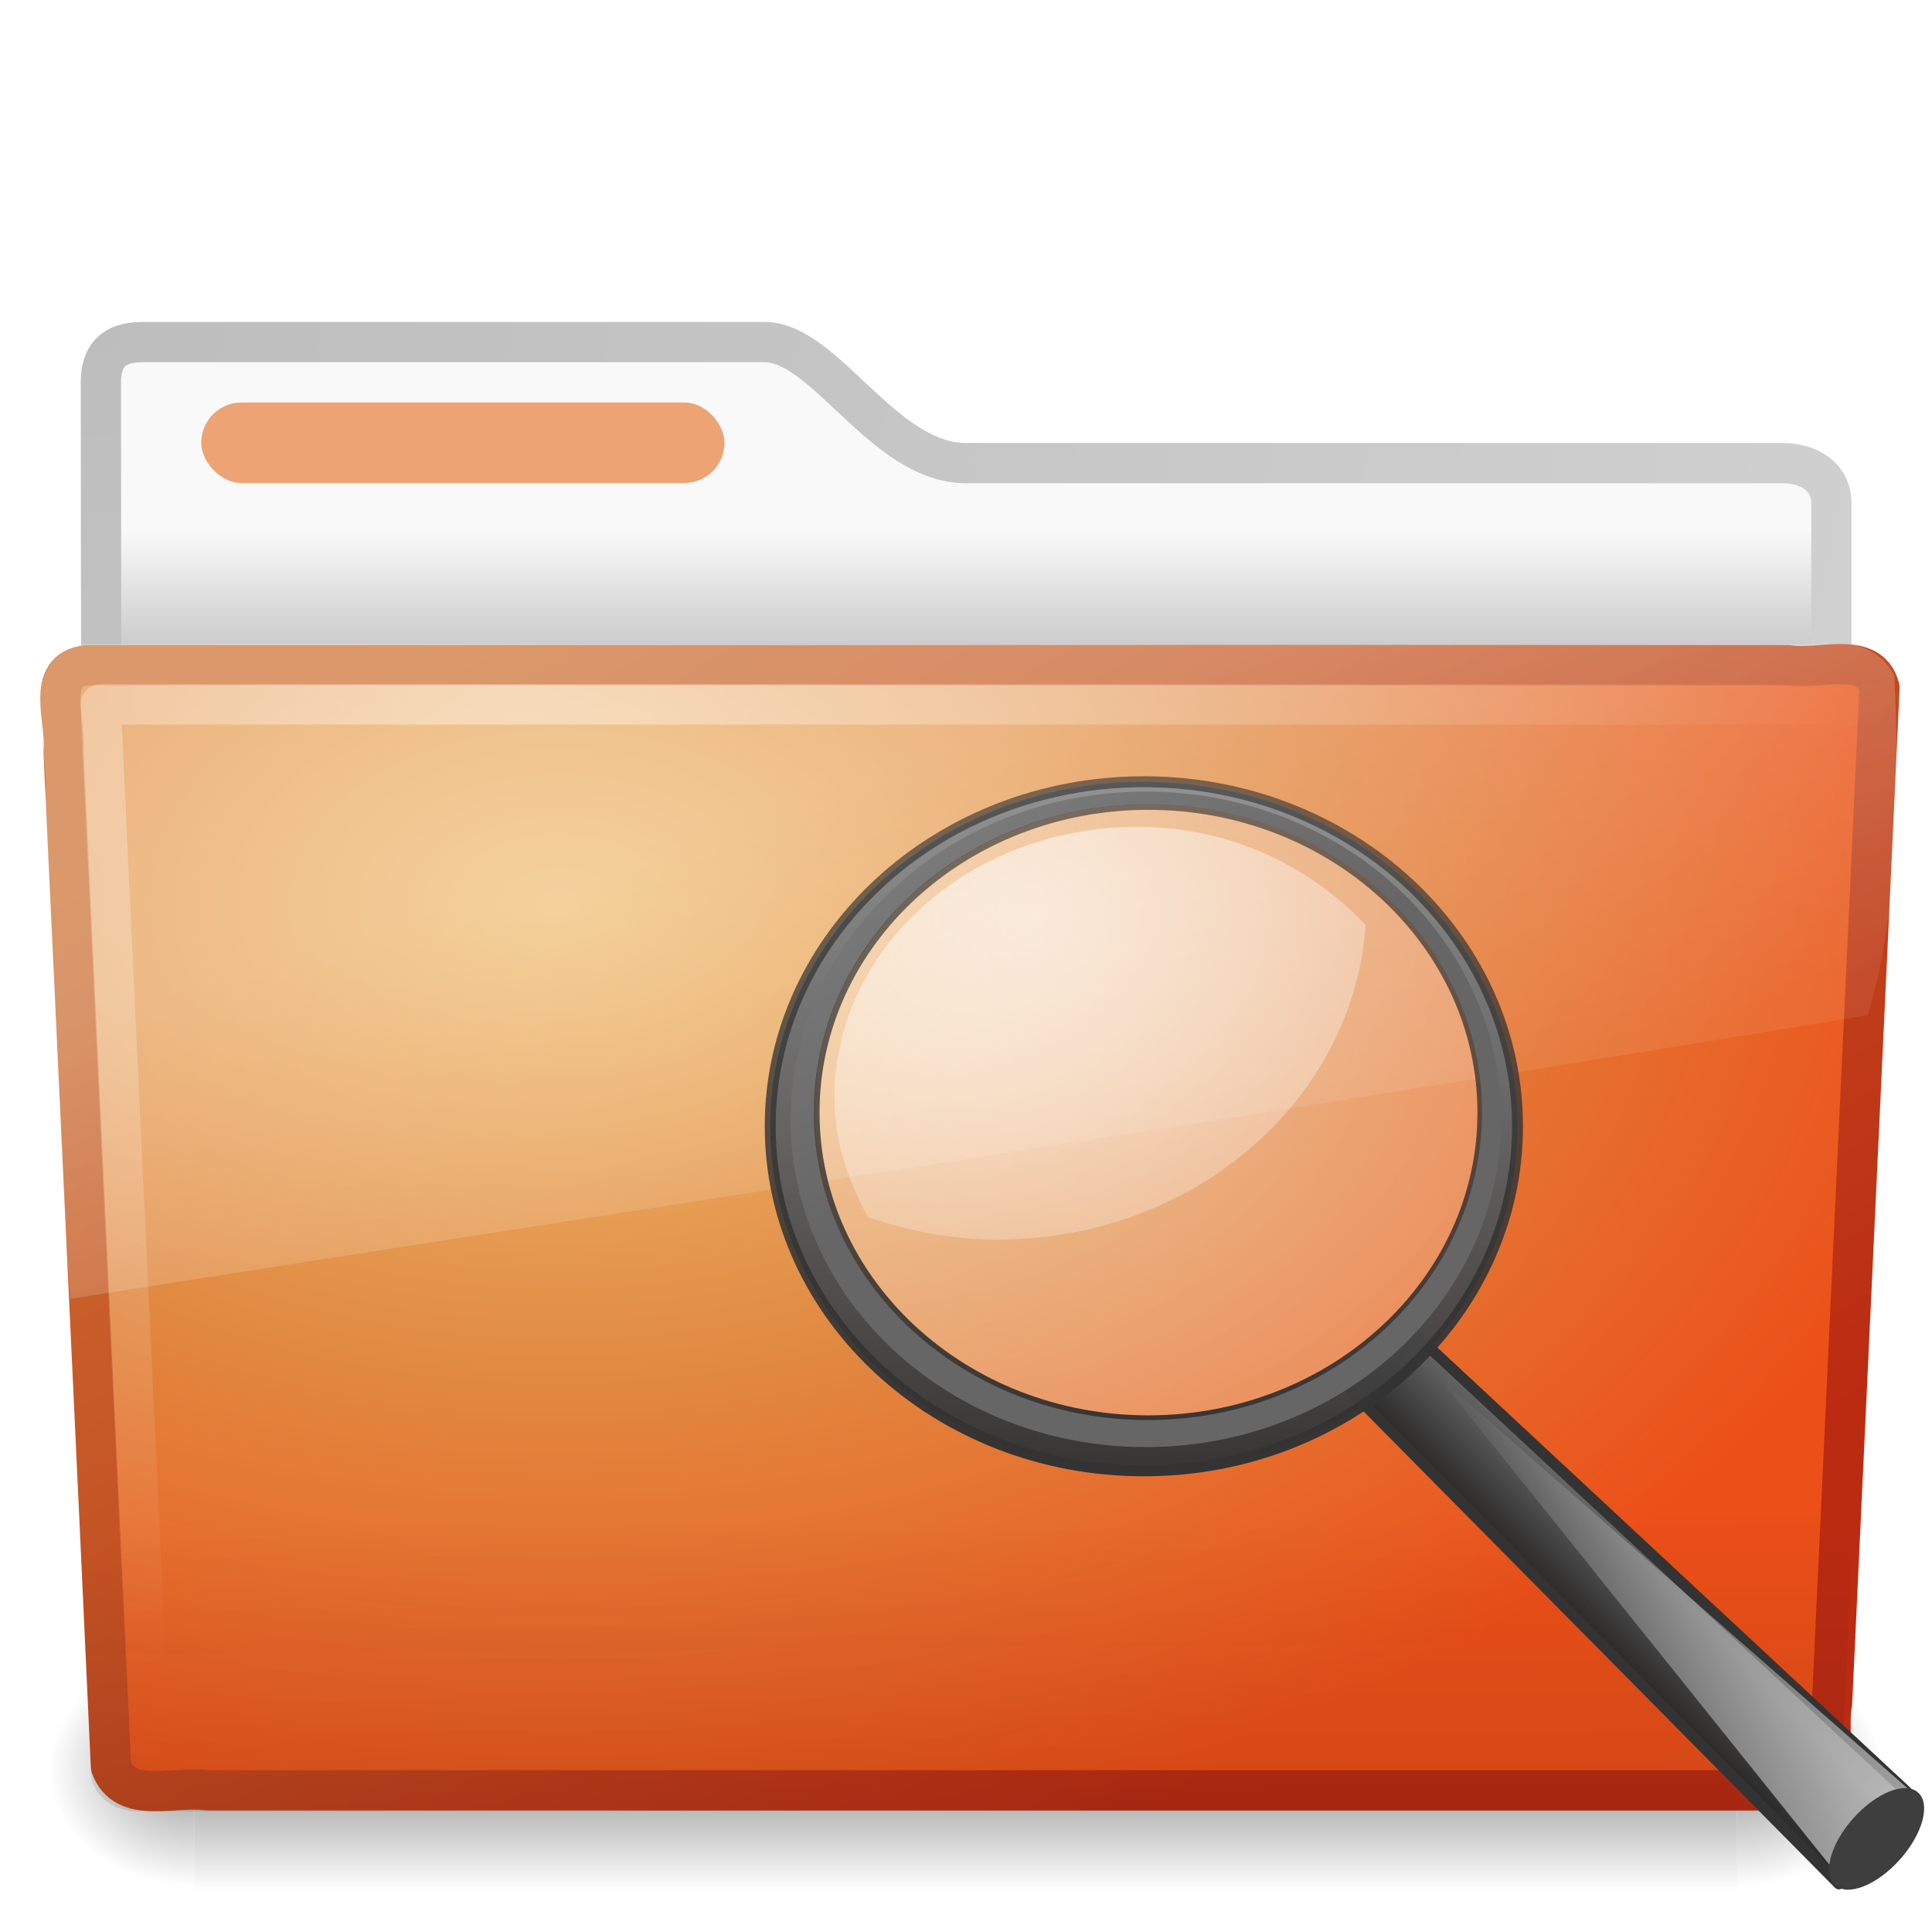
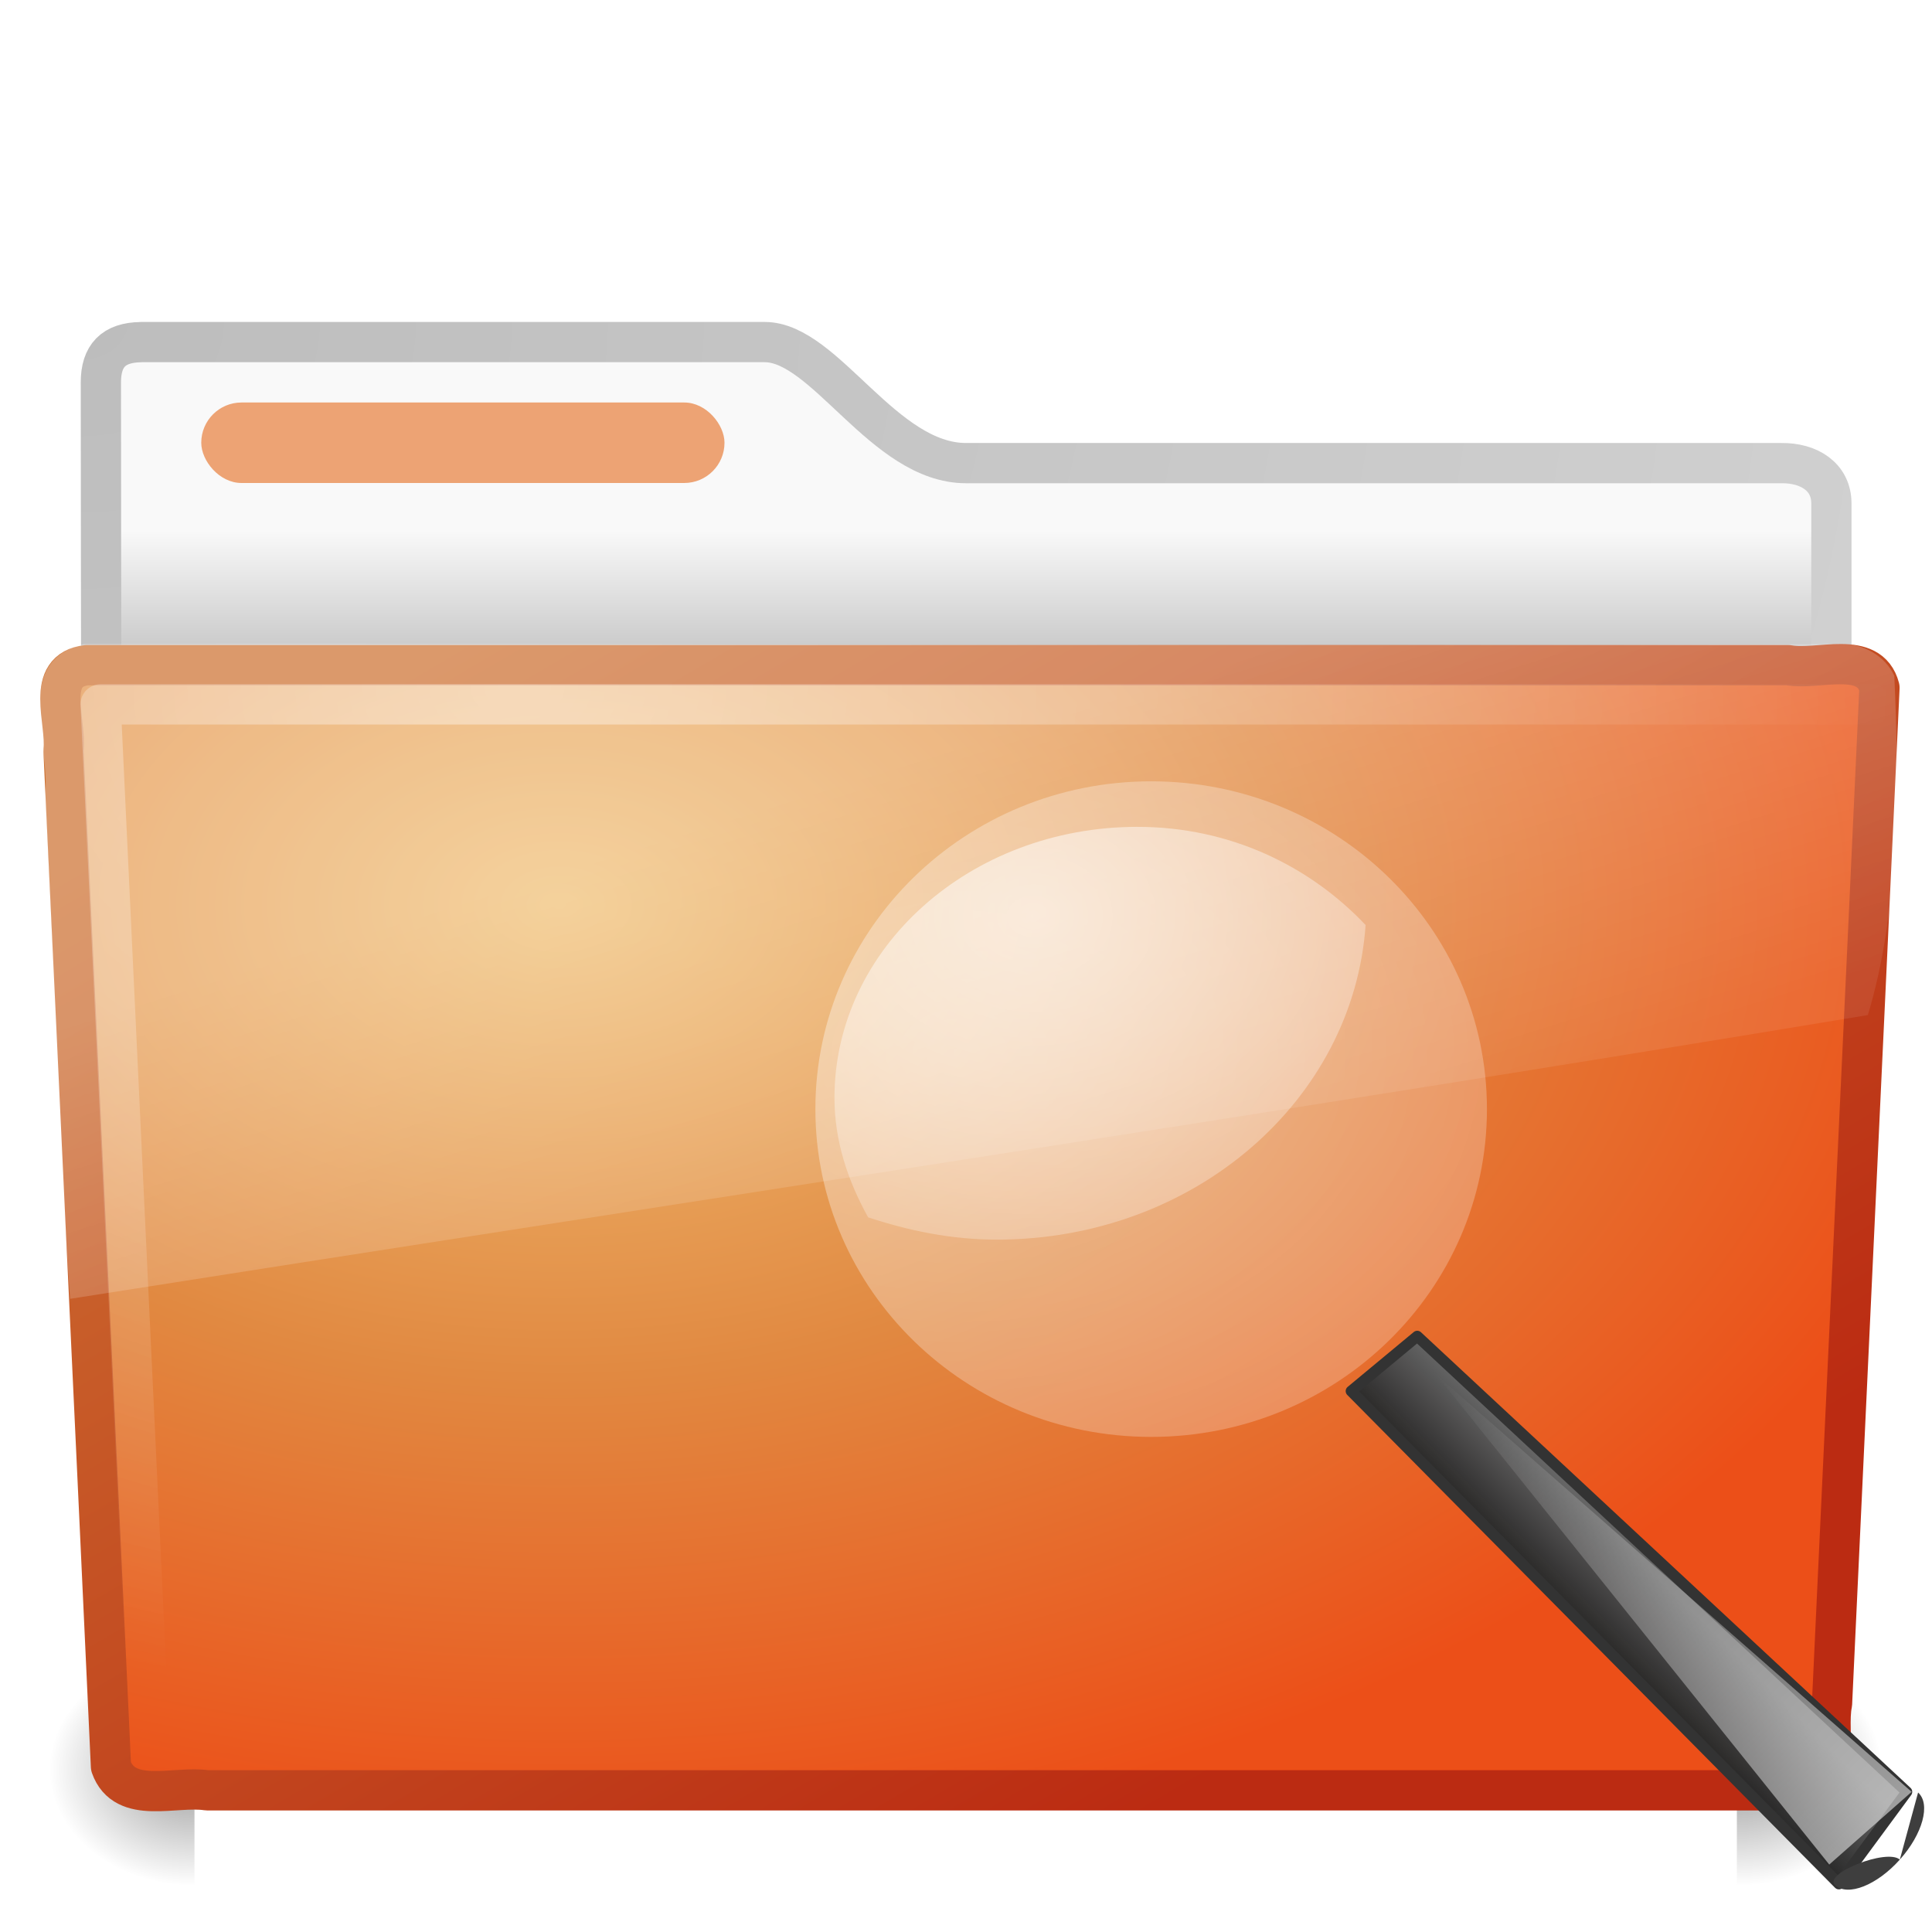
<svg xmlns="http://www.w3.org/2000/svg" id="svg3396" width="48" height="48" version="1.0">
  <defs id="defs3398">
    <filter id="filter10131" color-interpolation-filters="sRGB">
      <feGaussianBlur id="feGaussianBlur10133" stdDeviation="0.312" />
    </filter>
    <linearGradient id="linearGradient2779-673" x1="82.453" x2="65.34" y1="45.114" y2="15.944" gradientTransform="translate(-53.765 -.114)" gradientUnits="userSpaceOnUse">
      <stop id="stop3048" style="stop-color:#666" offset="0" />
      <stop id="stop3050" style="stop-color:#808080" offset="1" />
    </linearGradient>
    <linearGradient id="linearGradient2777-535" x1="41.542" x2="41.485" y1="68.292" y2="4.536" gradientTransform="matrix(.272 0 0 .272 -53.176 9.583)" gradientUnits="userSpaceOnUse">
      <stop id="stop3042" style="stop-color:#333" offset="0" />
      <stop id="stop3044" style="stop-color:#333;stop-opacity:.612" offset="1" />
    </linearGradient>
    <linearGradient id="linearGradient2775-524" x1="173.1" x2="173.1" y1="75.319" y2="11.949" gradientTransform="matrix(.272 0 0 .272 -88.495 7.534)" gradientUnits="userSpaceOnUse">
      <stop id="stop3036" style="stop-color:#343434;stop-opacity:.976" offset="0" />
      <stop id="stop3038" style="stop-color:#939393" offset="1" />
    </linearGradient>
    <radialGradient id="radialGradient2773-3" cx="15.414" cy="13.078" r="6.656" gradientTransform="matrix(2.071 0 0 1.609 -75.801 -6.778)" gradientUnits="userSpaceOnUse">
      <stop id="stop3030" style="stop-color:#fff" offset="0" />
      <stop id="stop3032" style="stop-color:#fff;stop-opacity:.248" offset="1" />
    </radialGradient>
    <radialGradient id="radialGradient2771-882" cx="7.265" cy="8.302" r="20.98" gradientTransform="matrix(0 1.208 -1.627 0 26.372 8.267)" gradientUnits="userSpaceOnUse">
      <stop id="stop3024" style="stop-color:#fff;stop-opacity:.4" offset="0" />
      <stop id="stop3026" style="stop-color:#fff;stop-opacity:0" offset="1" />
    </radialGradient>
    <filter id="filter13078" color-interpolation-filters="sRGB">
      <feGaussianBlur id="feGaussianBlur13080" stdDeviation="0.661" />
    </filter>
    <linearGradient id="linearGradient2769-669" x1="277.57" x2="201.87" y1="146.15" y2="67.35" gradientTransform="translate(-127.09 -2.645)" gradientUnits="userSpaceOnUse">
      <stop id="stop3018" style="stop-color:#fff" offset="0" />
      <stop id="stop3020" style="stop-color:#fff;stop-opacity:0" offset="1" />
    </linearGradient>
    <linearGradient id="linearGradient2767-168" x1="-172.65" x2="-166.64" y1="99.667" y2="93.654" gradientTransform="translate(258.94 -13.27)" gradientUnits="userSpaceOnUse">
      <stop id="stop3012" style="stop-color:#242424;stop-opacity:.992" offset="0" />
      <stop id="stop3014" style="stop-color:#656565" offset="1" />
    </linearGradient>
    <radialGradient id="radialGradient2455" cx="3" cy="5.017" r="21" gradientTransform="matrix(-1.2749e-8 1.714 -2.159 -1.46e-8 12.809 2.857)" gradientUnits="userSpaceOnUse">
      <stop id="stop3486" style="stop-color:#bdbdbd" offset="0" />
      <stop id="stop3488" style="stop-color:#d0d0d0" offset="1" />
    </radialGradient>
    <linearGradient id="linearGradient2453" x1="62.989" x2="62.989" y1="13.183" y2="16.19" gradientTransform="translate(-50.941)" gradientUnits="userSpaceOnUse">
      <stop id="stop6406" style="stop-color:#f9f9f9" offset="0" />
      <stop id="stop6408" style="stop-color:#c9c9c9" offset="1" />
    </linearGradient>
    <radialGradient id="radialGradient7600-312" cx="605.71" cy="486.65" r="117.14" gradientTransform="matrix(-.032 0 0 .037 23.363 25.412)" gradientUnits="userSpaceOnUse">
      <stop id="stop2681" offset="0" />
      <stop id="stop2683" style="stop-opacity:0" offset="1" />
    </radialGradient>
    <radialGradient id="radialGradient7598-526" cx="605.71" cy="486.65" r="117.14" gradientTransform="matrix(.032 0 0 .037 24.637 25.412)" gradientUnits="userSpaceOnUse">
      <stop id="stop2675" offset="0" />
      <stop id="stop2677" style="stop-opacity:0" offset="1" />
    </radialGradient>
    <linearGradient id="linearGradient7596-975" x1="302.86" x2="302.86" y1="366.65" y2="609.51" gradientTransform="matrix(.083 0 0 .037 -5.941 25.412)" gradientUnits="userSpaceOnUse">
      <stop id="stop2667" style="stop-opacity:0" offset="0" />
      <stop id="stop2669" offset=".5" />
      <stop id="stop2671" style="stop-opacity:0" offset="1" />
    </linearGradient>
    <linearGradient id="linearGradient2446" x1="82.453" x2="65.34" y1="45.114" y2="15.944" gradientTransform="translate(-53.765 -.114)" gradientUnits="userSpaceOnUse">
      <stop id="stop3624" style="stop-color:#bb2b12" offset="0" />
      <stop id="stop3626" style="stop-color:#cd7233" offset="1" />
    </linearGradient>
    <radialGradient id="radialGradient2444" cx="63.969" cy="14.113" r="23.097" gradientTransform="matrix(1.565 -9.5143e-8 6.1772e-8 1.016 -86.213 8.146)" gradientUnits="userSpaceOnUse">
      <stop id="stop3618" style="stop-color:#f0c178" offset="0" />
      <stop id="stop3270" style="stop-color:#e18941" offset=".5" />
      <stop id="stop3620" style="stop-color:#ec4f18" offset="1" />
    </radialGradient>
    <linearGradient id="linearGradient2441" x1="22.935" x2="22.809" y1="49.629" y2="36.658" gradientTransform="matrix(1.145 0 0 .998 -3.466 1.099)" gradientUnits="userSpaceOnUse">
      <stop id="stop2661" style="stop-color:#0a0a0a;stop-opacity:.498" offset="0" />
      <stop id="stop2663" style="stop-color:#0a0a0a;stop-opacity:0" offset="1" />
    </linearGradient>
    <linearGradient id="linearGradient2435" x1="11.566" x2="15.215" y1="22.292" y2="33.955" gradientUnits="userSpaceOnUse">
      <stop id="stop2687" style="stop-color:#fff;stop-opacity:.275" offset="0" />
      <stop id="stop2689" style="stop-color:#fff;stop-opacity:.078" offset="1" />
    </linearGradient>
  </defs>
  <g id="layer1">
    <path id="path3468" d="m3.506 8.5c-0.69 0.008-1 0.342-1 1 0 5.514 0.026 9.74-0.006 14.75 1.435 0 43-3.7 43-5.292v-6.452c0-0.658-0.554-1.008-1.244-1h-20.256c-2.047 0-3.499-3.007-5-3.007h-15.494 2.1e-6z" style="fill:url(#linearGradient2453);stroke-linecap:round;stroke-linejoin:round;stroke:url(#radialGradient2455)" />
    <g id="g7591" transform="matrix(.958 0 0 .667 1 15)" style="opacity:.4">
-       <rect id="rect4173" x="4" y="39" width="40" height="9" style="fill:url(#linearGradient7596-975)" />
      <path id="path5058" d="m44 39v8.999c1.655 0.017 4-2.016 4-4.5 0-2.484-1.846-4.499-4-4.499z" style="fill:url(#radialGradient7598-526)" />
      <path id="path5018" d="m4 39v8.999c-1.655 0.017-4-2.016-4-4.5 0-2.484 1.846-4.499 4-4.499z" style="fill:url(#radialGradient7600-312)" />
    </g>
    <path id="path3388" d="m2.163 16.525c-1.073 0.124-0.5 1.402-0.585 2.121 0.393 8.47 0.789 16.769 1.179 25.24 0.342 0.966 1.594 0.471 2.388 0.594h39.581c1.089-0.107 0.636-1.408 0.79-2.152 0.393-8.47 0.789-16.769 1.179-25.24-0.251-0.954-1.52-0.424-2.263-0.562h-42.268v0z" style="fill:url(#radialGradient2444);stroke-linecap:round;stroke-linejoin:round;stroke:url(#linearGradient2446)" />
-     <path id="path6127" d="m2.058 16.065 43.896 4.03e-4c0.634 0 1.045 0.445 1.045 0.997l-1.244 26.939c0 0.553-0.511 0.998-1.145 0.998h-41.209c-0.634 0-1.145-0.445-1.145-0.998l-1.244-26.939c0-0.553 0.411-0.998 1.045-0.998z" style="fill:url(#linearGradient2441);opacity:.4" />
    <path id="path2435" d="m46.5 17.5h-44c0.385 8.177 0.771 16.354 1.156 24.531" style="fill:none;stroke-linecap:round;stroke-linejoin:round;stroke:url(#radialGradient2771-882)" />
    <path id="path3455" d="m45.75 16c-14.55 0.073-29.105-0.021-43.656 0-1.807 0.411-0.834 2.467-0.972 3.772 0.222 4.163 0.323 8.345 0.62 12.497 15.001-2.363 29.927-4.607 44.664-7.05 0.781-2.587 0.787-5.671 0.657-8.429-0.229-0.505-0.787-0.801-1.314-0.79z" style="fill:url(#linearGradient2435)" />
    <rect id="rect3562" x="5" y="10" width="13" height="2" rx="1" ry="1" style="display:block;fill:#eda374" />
  </g>
  <g id="g2664" transform="translate(69.543 8.5)">
    <g id="g20913" transform="matrix(.272 0 0 .272 -54.19 8.062)">
      <path id="path11112" d="m73.007 61.163 44.713 41.614-6.198 8.411-44.551-45.015 6.036-5.01v0z" style="fill-rule:evenodd;fill:url(#linearGradient2767-168);stroke-linecap:round;stroke-linejoin:round;stroke-width:1px;stroke:#333" />
      <path id="path11122" d="m110.64 109.42-35.859-44.713 43.385 38.072-7.526 6.641z" style="fill-rule:evenodd;fill:url(#linearGradient2769-669);filter:url(#filter13078)" />
-       <path id="path13082" transform="matrix(.713 -.797 .797 .713 -146.22 222.14)" d="m248.35 110.29c0.002 1.468-2.377 2.658-5.312 2.658s-5.315-1.191-5.312-2.658c-0.002-1.468 2.377-2.658 5.312-2.658s5.315 1.191 5.312 2.658z" style="fill:#3e3e3e" />
+       <path id="path13082" transform="matrix(.713 -.797 .797 .713 -146.22 222.14)" d="m248.35 110.29c0.002 1.468-2.377 2.658-5.312 2.658s-5.315-1.191-5.312-2.658s5.315 1.191 5.312 2.658z" style="fill:#3e3e3e" />
    </g>
    <path id="path4452" transform="matrix(1.004 0 0 .98 -58.602 .947)" d="m25.898 18.478c7.12e-4 4.589-3.719 8.31-8.309 8.31s-8.309-3.721-8.309-8.31c-7.12e-4 -4.589 3.719-8.31 8.309-8.31s8.309 3.721 8.309 8.31z" style="fill-rule:evenodd;fill:url(#radialGradient2771-882)" />
    <path id="path4462" d="m-41.284 12.043c-4.159 0-7.527 3.014-7.527 6.735 0 1.075 0.336 2.064 0.836 2.966 1 0.33 2.063 0.554 3.191 0.554 4.929 0 8.865-3.474 9.169-7.816-1.383-1.462-3.362-2.439-5.669-2.439z" style="fill-rule:evenodd;fill:url(#radialGradient2773-3);opacity:.6" />
-     <path id="path2298" d="m-41.124 10.922c-5.123 0-9.283 3.836-9.283 8.56 0 4.724 4.16 8.56 9.283 8.56 5.123 0 9.283-3.836 9.283-8.56 0-4.724-4.16-8.56-9.283-8.56zm0.111 0.562c4.586 0 8.313 3.43 8.313 7.658s-3.728 7.658-8.313 7.658c-4.586 1e-6 -8.305-3.43-8.305-7.658 0-4.228 3.719-7.658 8.305-7.658v0z" style="fill:url(#linearGradient2775-524);stroke-linecap:round;stroke-linejoin:round;stroke-width:.272;stroke:url(#linearGradient2777-535)" />
-     <path id="path4267" transform="matrix(.272 0 0 .272 -54.291 8.468)" d="m48.577 9.921c-17.92 0-32.438 13.414-32.438 29.938 0 16.524 14.518 29.938 32.438 29.938 17.92 0 32.469-13.414 32.469-29.938 0-16.524-14.549-29.938-32.469-29.938zm0.188 1.156c16.841 0 30.531 12.596 30.531 28.125 0 15.529-13.69 28.125-30.531 28.125-16.841 2e-6 -30.5-12.596-30.5-28.125 0-15.529 13.659-28.125 30.5-28.125z" style="fill:url(#linearGradient2779-673);filter:url(#filter10131)" />
  </g>
</svg>